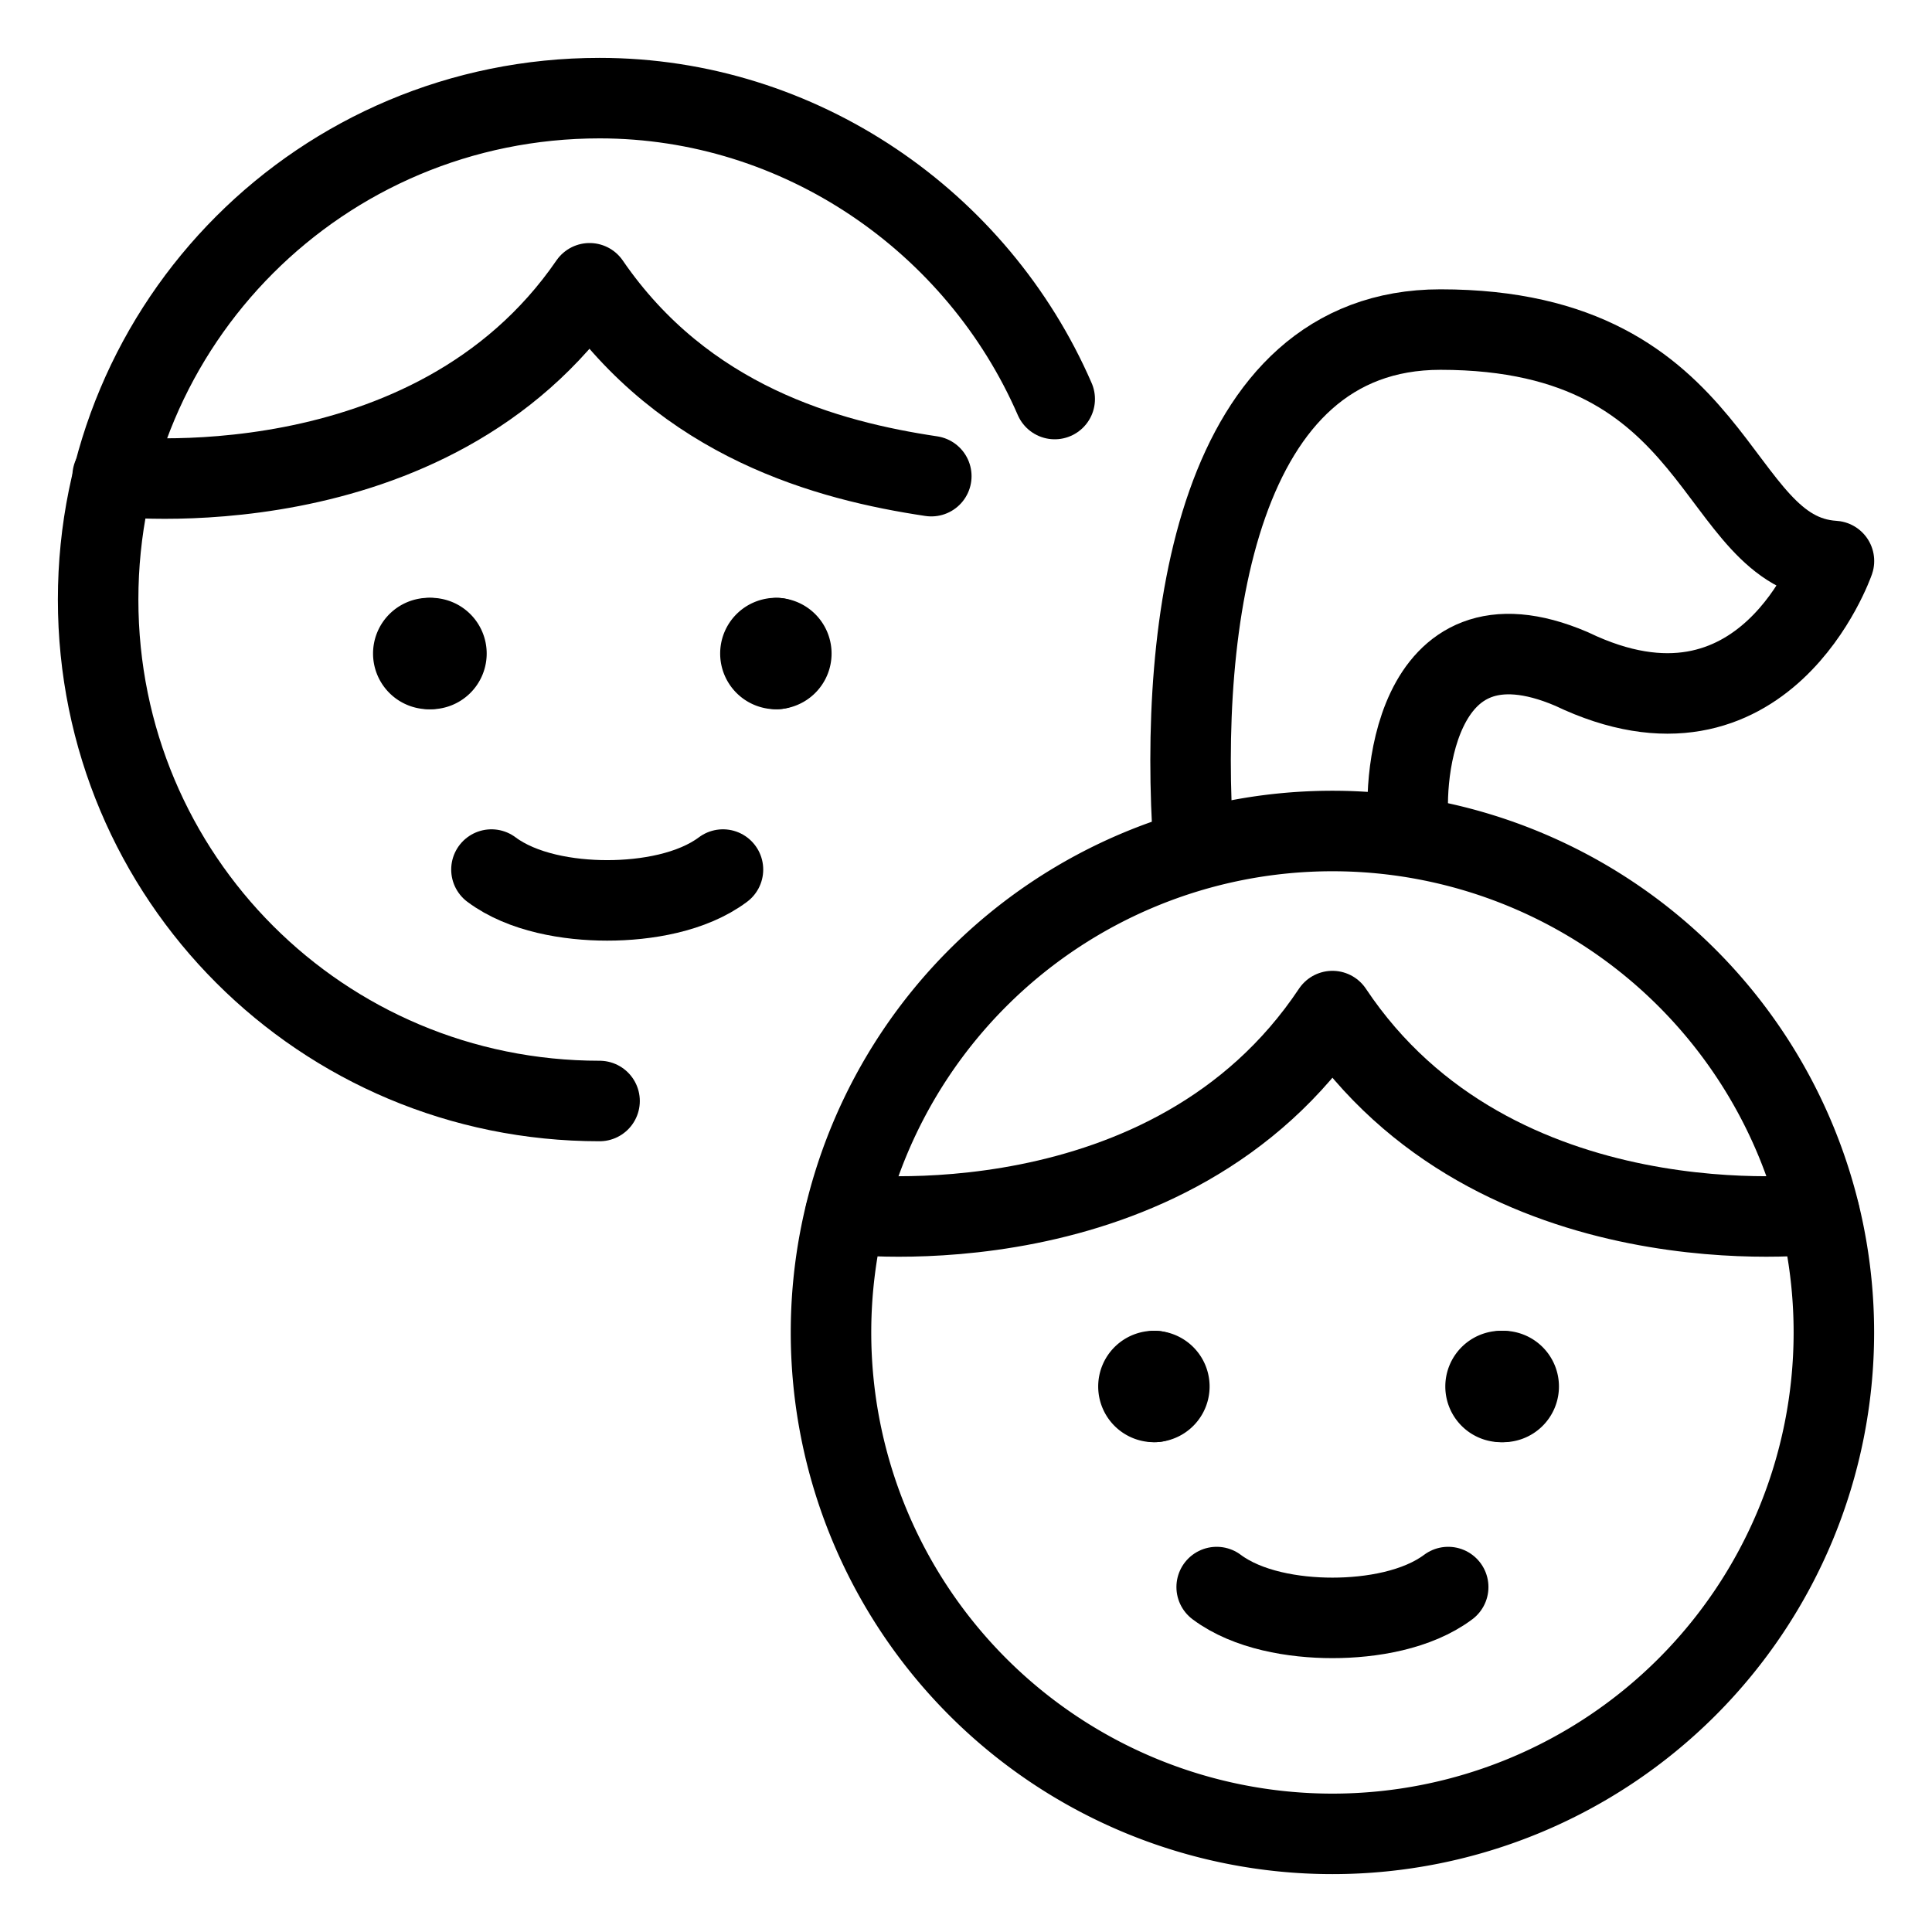
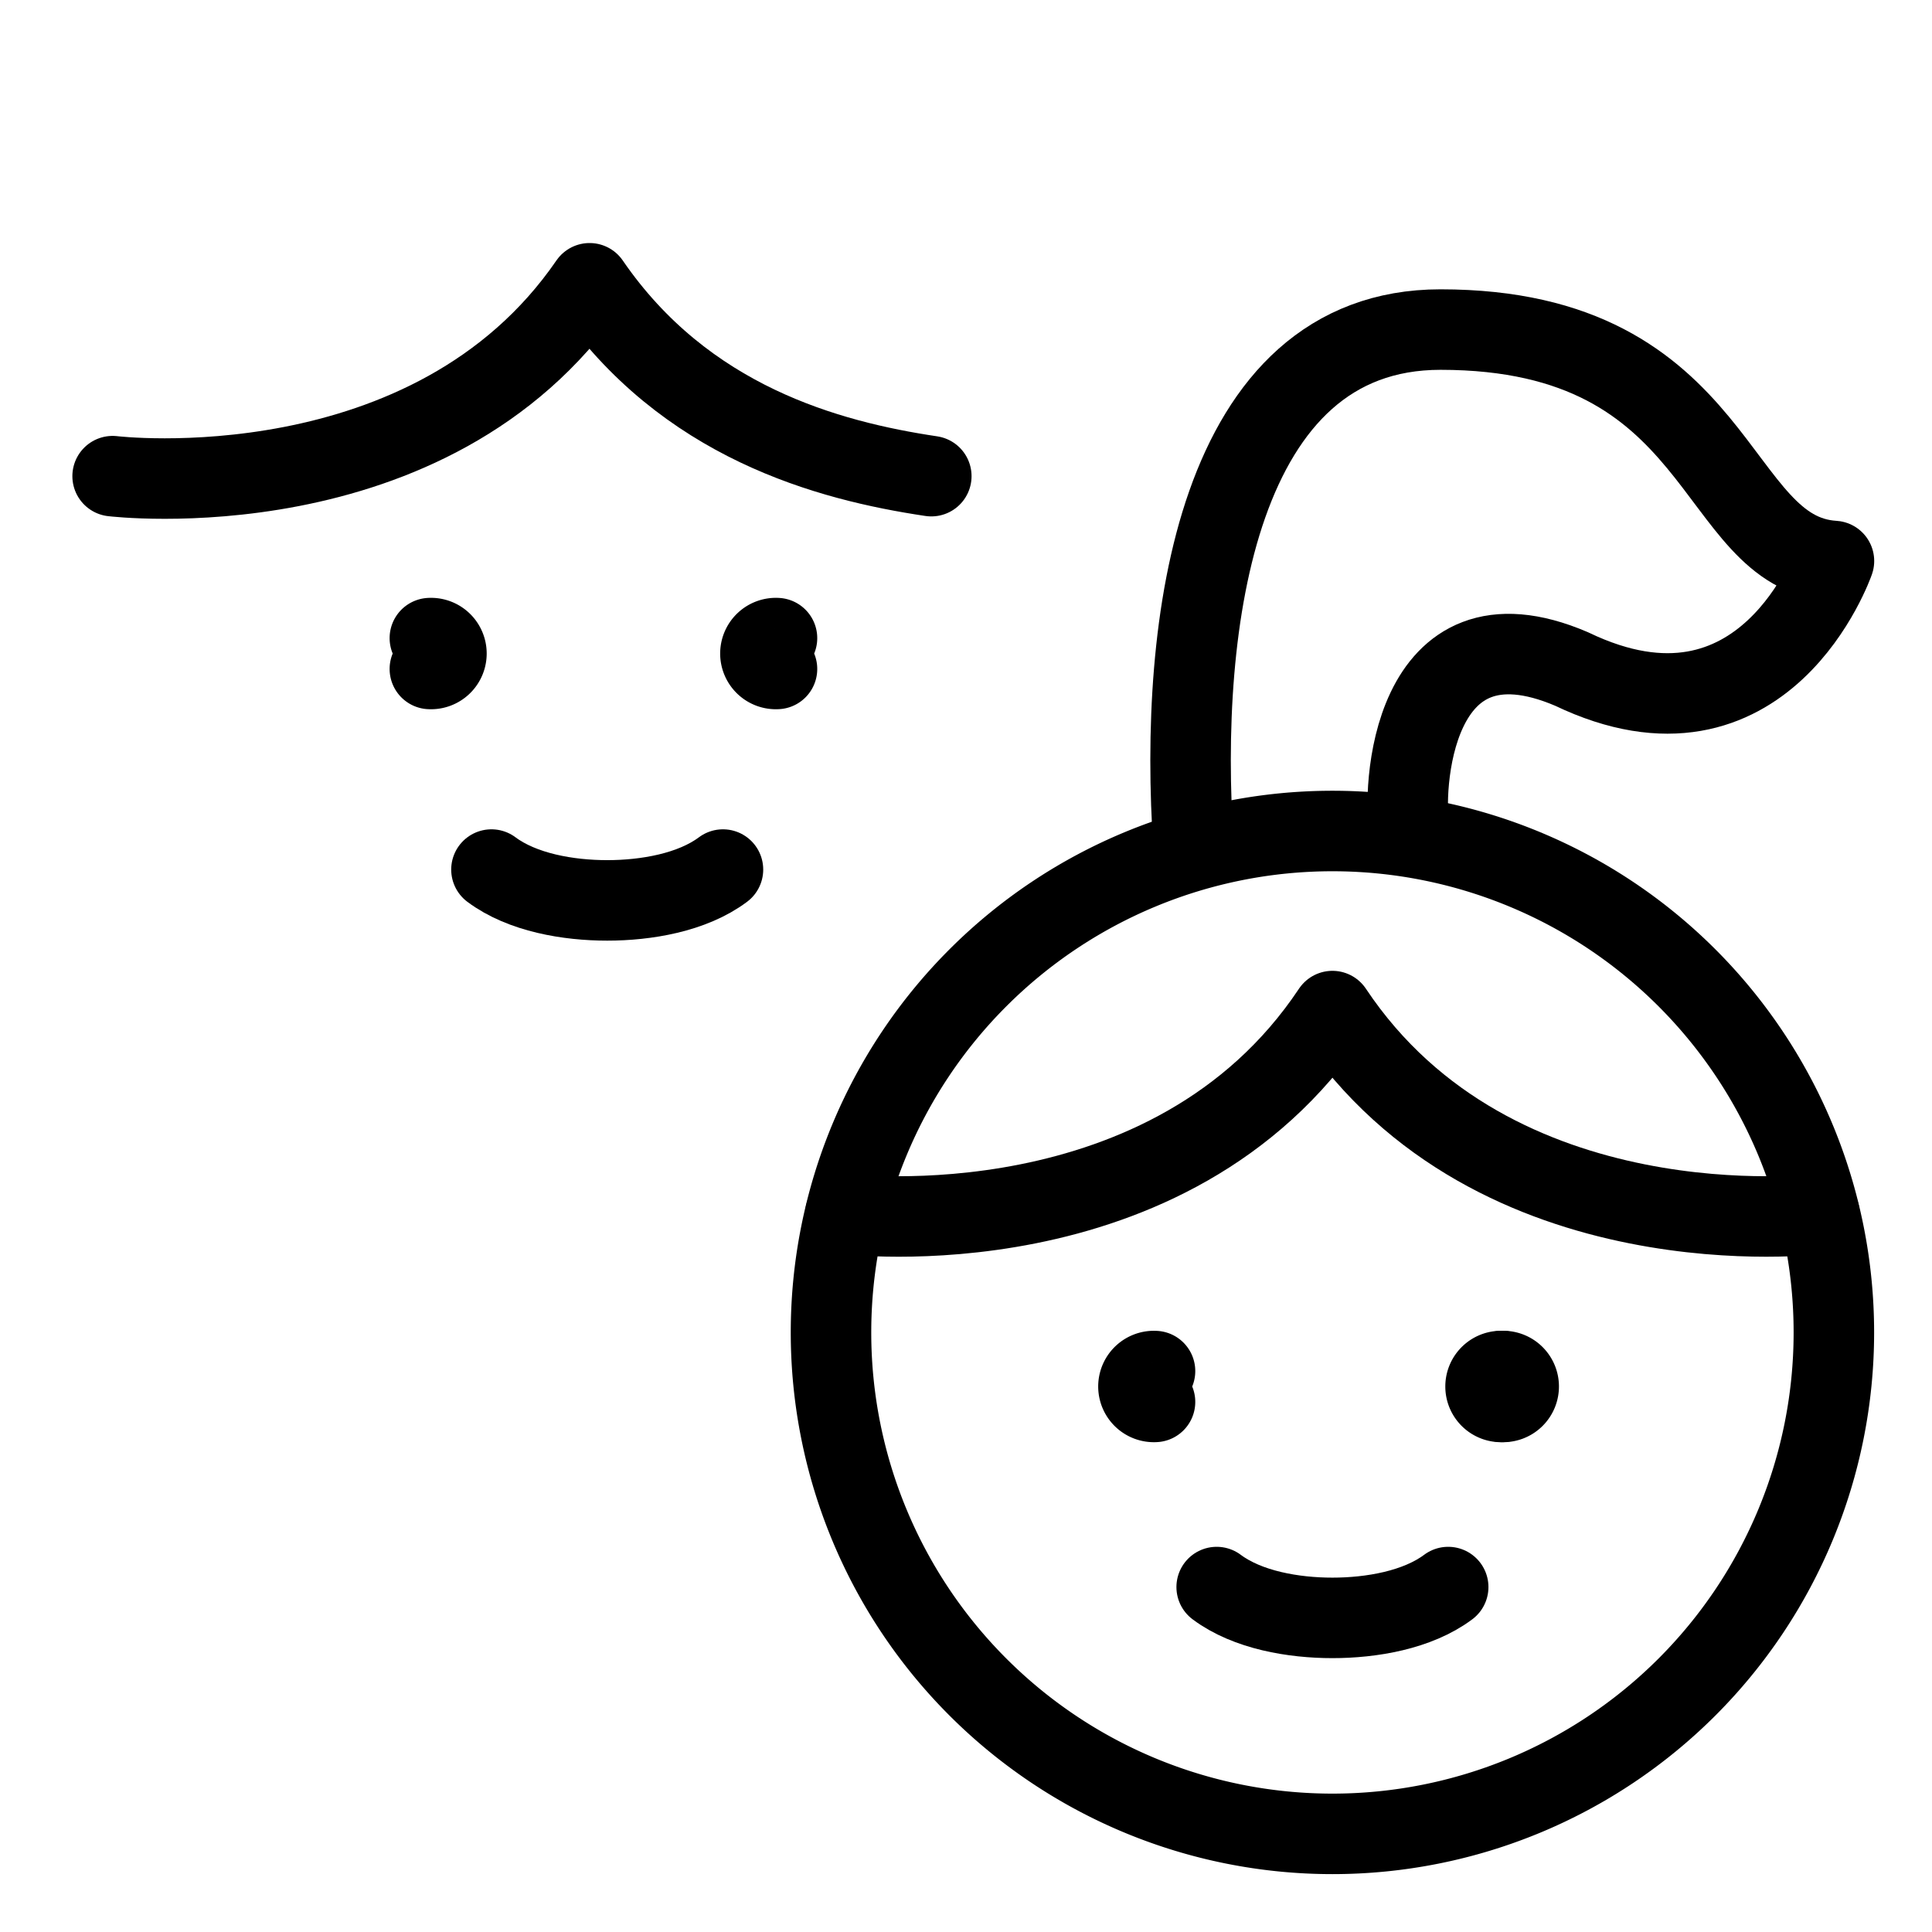
<svg xmlns="http://www.w3.org/2000/svg" fill="none" viewBox="-0.5 -0.5 24 24" height="24" width="24">
  <path stroke="#000000" stroke-linecap="round" stroke-linejoin="round" stroke-miterlimit="10" d="M16.052 22.281a6.229 6.229 0 1 0 0 -12.458 6.229 6.229 0 0 0 0 12.458Z" stroke-width="1" />
  <path stroke="#000000" stroke-linecap="round" stroke-linejoin="round" stroke-miterlimit="10" d="M13.848 16.915a0.192 0.192 0 1 1 0 -0.383" stroke-width="1" />
-   <path stroke="#000000" stroke-linecap="round" stroke-linejoin="round" stroke-miterlimit="10" d="M13.848 16.915a0.192 0.192 0 0 0 0 -0.383" stroke-width="1" />
  <path stroke="#000000" stroke-linecap="round" stroke-linejoin="round" stroke-miterlimit="10" d="M18.16 16.915a0.192 0.192 0 1 1 0 -0.383" stroke-width="1" />
  <path stroke="#000000" stroke-linecap="round" stroke-linejoin="round" stroke-miterlimit="10" d="M18.16 16.915a0.192 0.192 0 1 0 0 -0.383" stroke-width="1" />
  <path stroke="#000000" stroke-linecap="round" stroke-linejoin="round" stroke-miterlimit="10" d="M22.102 14.58s-4.034 0.504 -6.05 -2.52c-2.016 3.025 -6.05 2.52 -6.05 2.52" stroke-width="1" />
  <path stroke="#000000" stroke-linecap="round" stroke-linejoin="round" stroke-miterlimit="10" d="M14.327 10.015c-0.192 -2.779 0.287 -6.421 3.067 -6.421 3.546 0 3.354 2.779 4.888 2.875 0 0 -0.863 2.492 -3.258 1.342 -2.013 -0.863 -2.108 1.533 -2.013 2.013" stroke-width="1" />
  <path stroke="#000000" stroke-linecap="round" stroke-linejoin="round" stroke-miterlimit="10" d="M17.49 19.215c-0.383 0.287 -0.958 0.383 -1.438 0.383s-1.054 -0.096 -1.438 -0.383" stroke-width="1" />
-   <path stroke="#000000" stroke-linecap="round" stroke-linejoin="round" stroke-miterlimit="10" d="M6.948 13.177c-3.45 0 -6.229 -2.779 -6.229 -6.229s2.779 -6.229 6.229 -6.229c2.492 0 4.696 1.533 5.654 3.738" stroke-width="1" />
-   <path stroke="#000000" stroke-linecap="round" stroke-linejoin="round" stroke-miterlimit="10" d="M4.84 7.81a0.192 0.192 0 1 1 0 -0.383" stroke-width="1" />
  <path stroke="#000000" stroke-linecap="round" stroke-linejoin="round" stroke-miterlimit="10" d="M4.84 7.81a0.192 0.192 0 1 0 0 -0.383" stroke-width="1" />
  <path stroke="#000000" stroke-linecap="round" stroke-linejoin="round" stroke-miterlimit="10" d="M9.152 7.81a0.192 0.192 0 1 1 0 -0.383" stroke-width="1" />
-   <path stroke="#000000" stroke-linecap="round" stroke-linejoin="round" stroke-miterlimit="10" d="M9.152 7.81a0.192 0.192 0 0 0 0 -0.383" stroke-width="1" />
  <path stroke="#000000" stroke-linecap="round" stroke-linejoin="round" stroke-miterlimit="10" d="M11.069 5.415c-1.284 -0.192 -3.061 -0.671 -4.245 -2.396 -1.975 2.875 -5.925 2.396 -5.925 2.396" stroke-width="1" />
  <path stroke="#000000" stroke-linecap="round" stroke-linejoin="round" stroke-miterlimit="10" d="M8.481 10.302c-0.383 0.287 -0.958 0.383 -1.438 0.383s-1.054 -0.096 -1.438 -0.383" stroke-width="1" />
</svg>